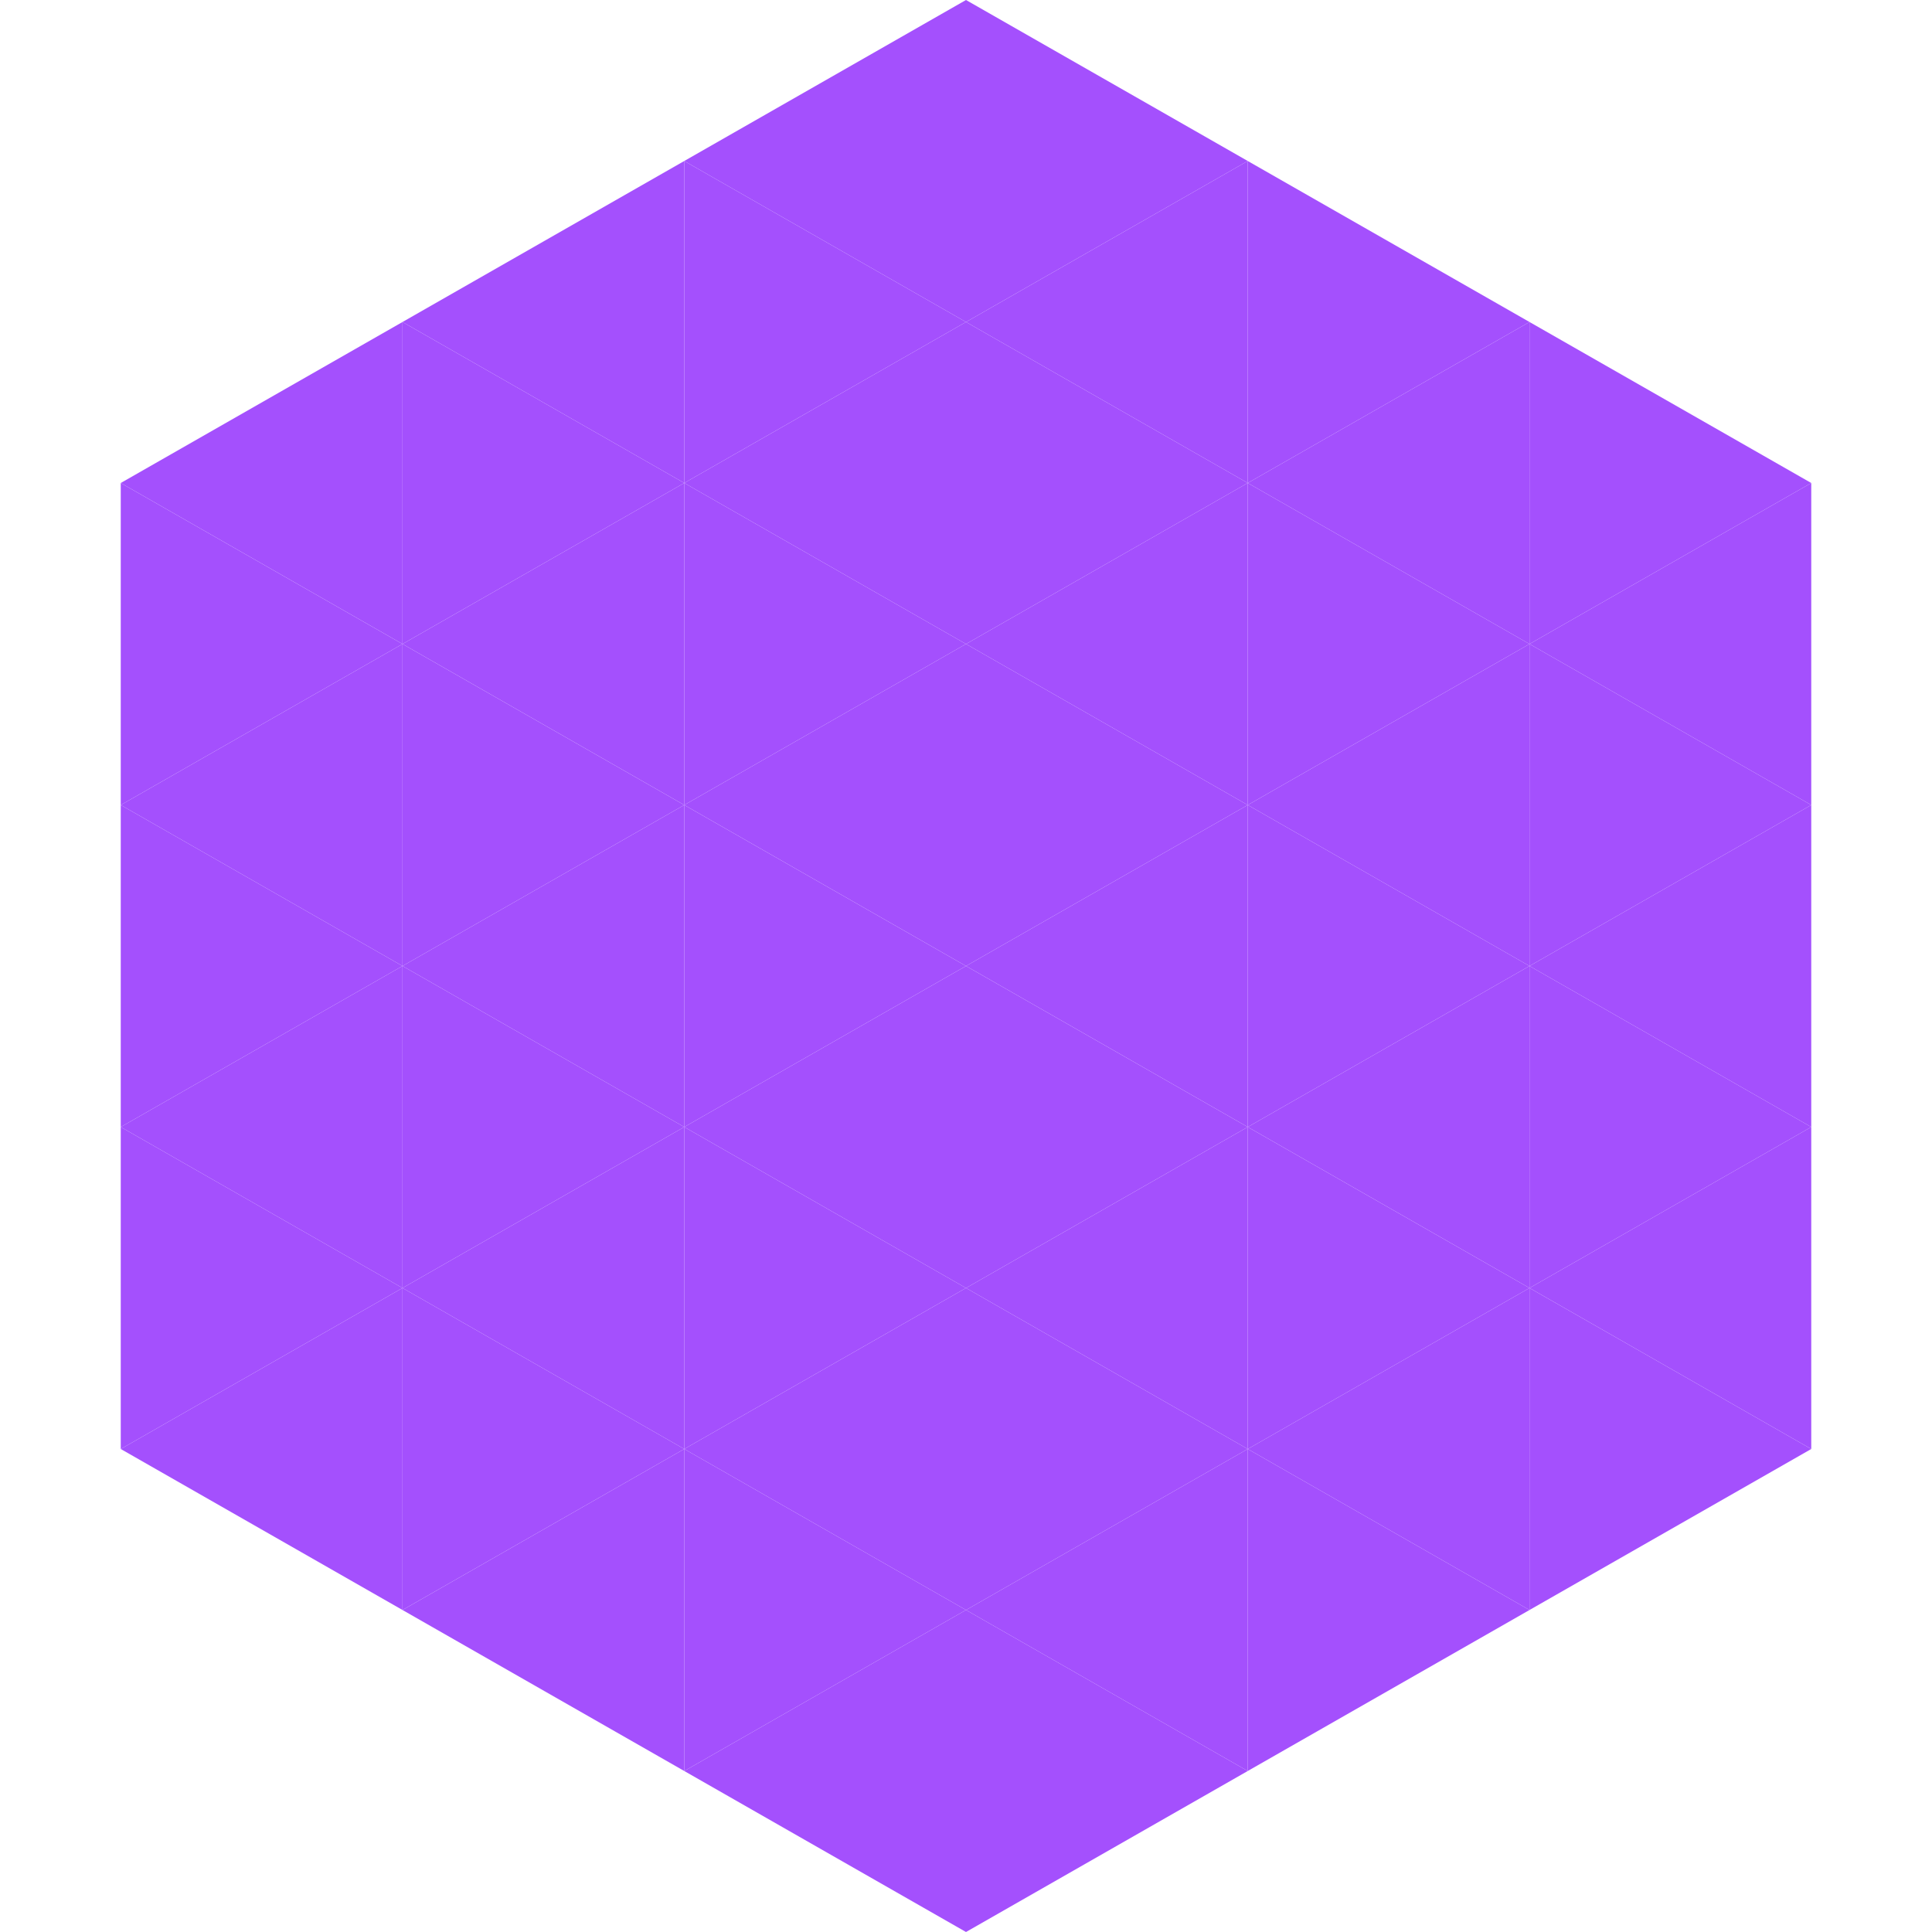
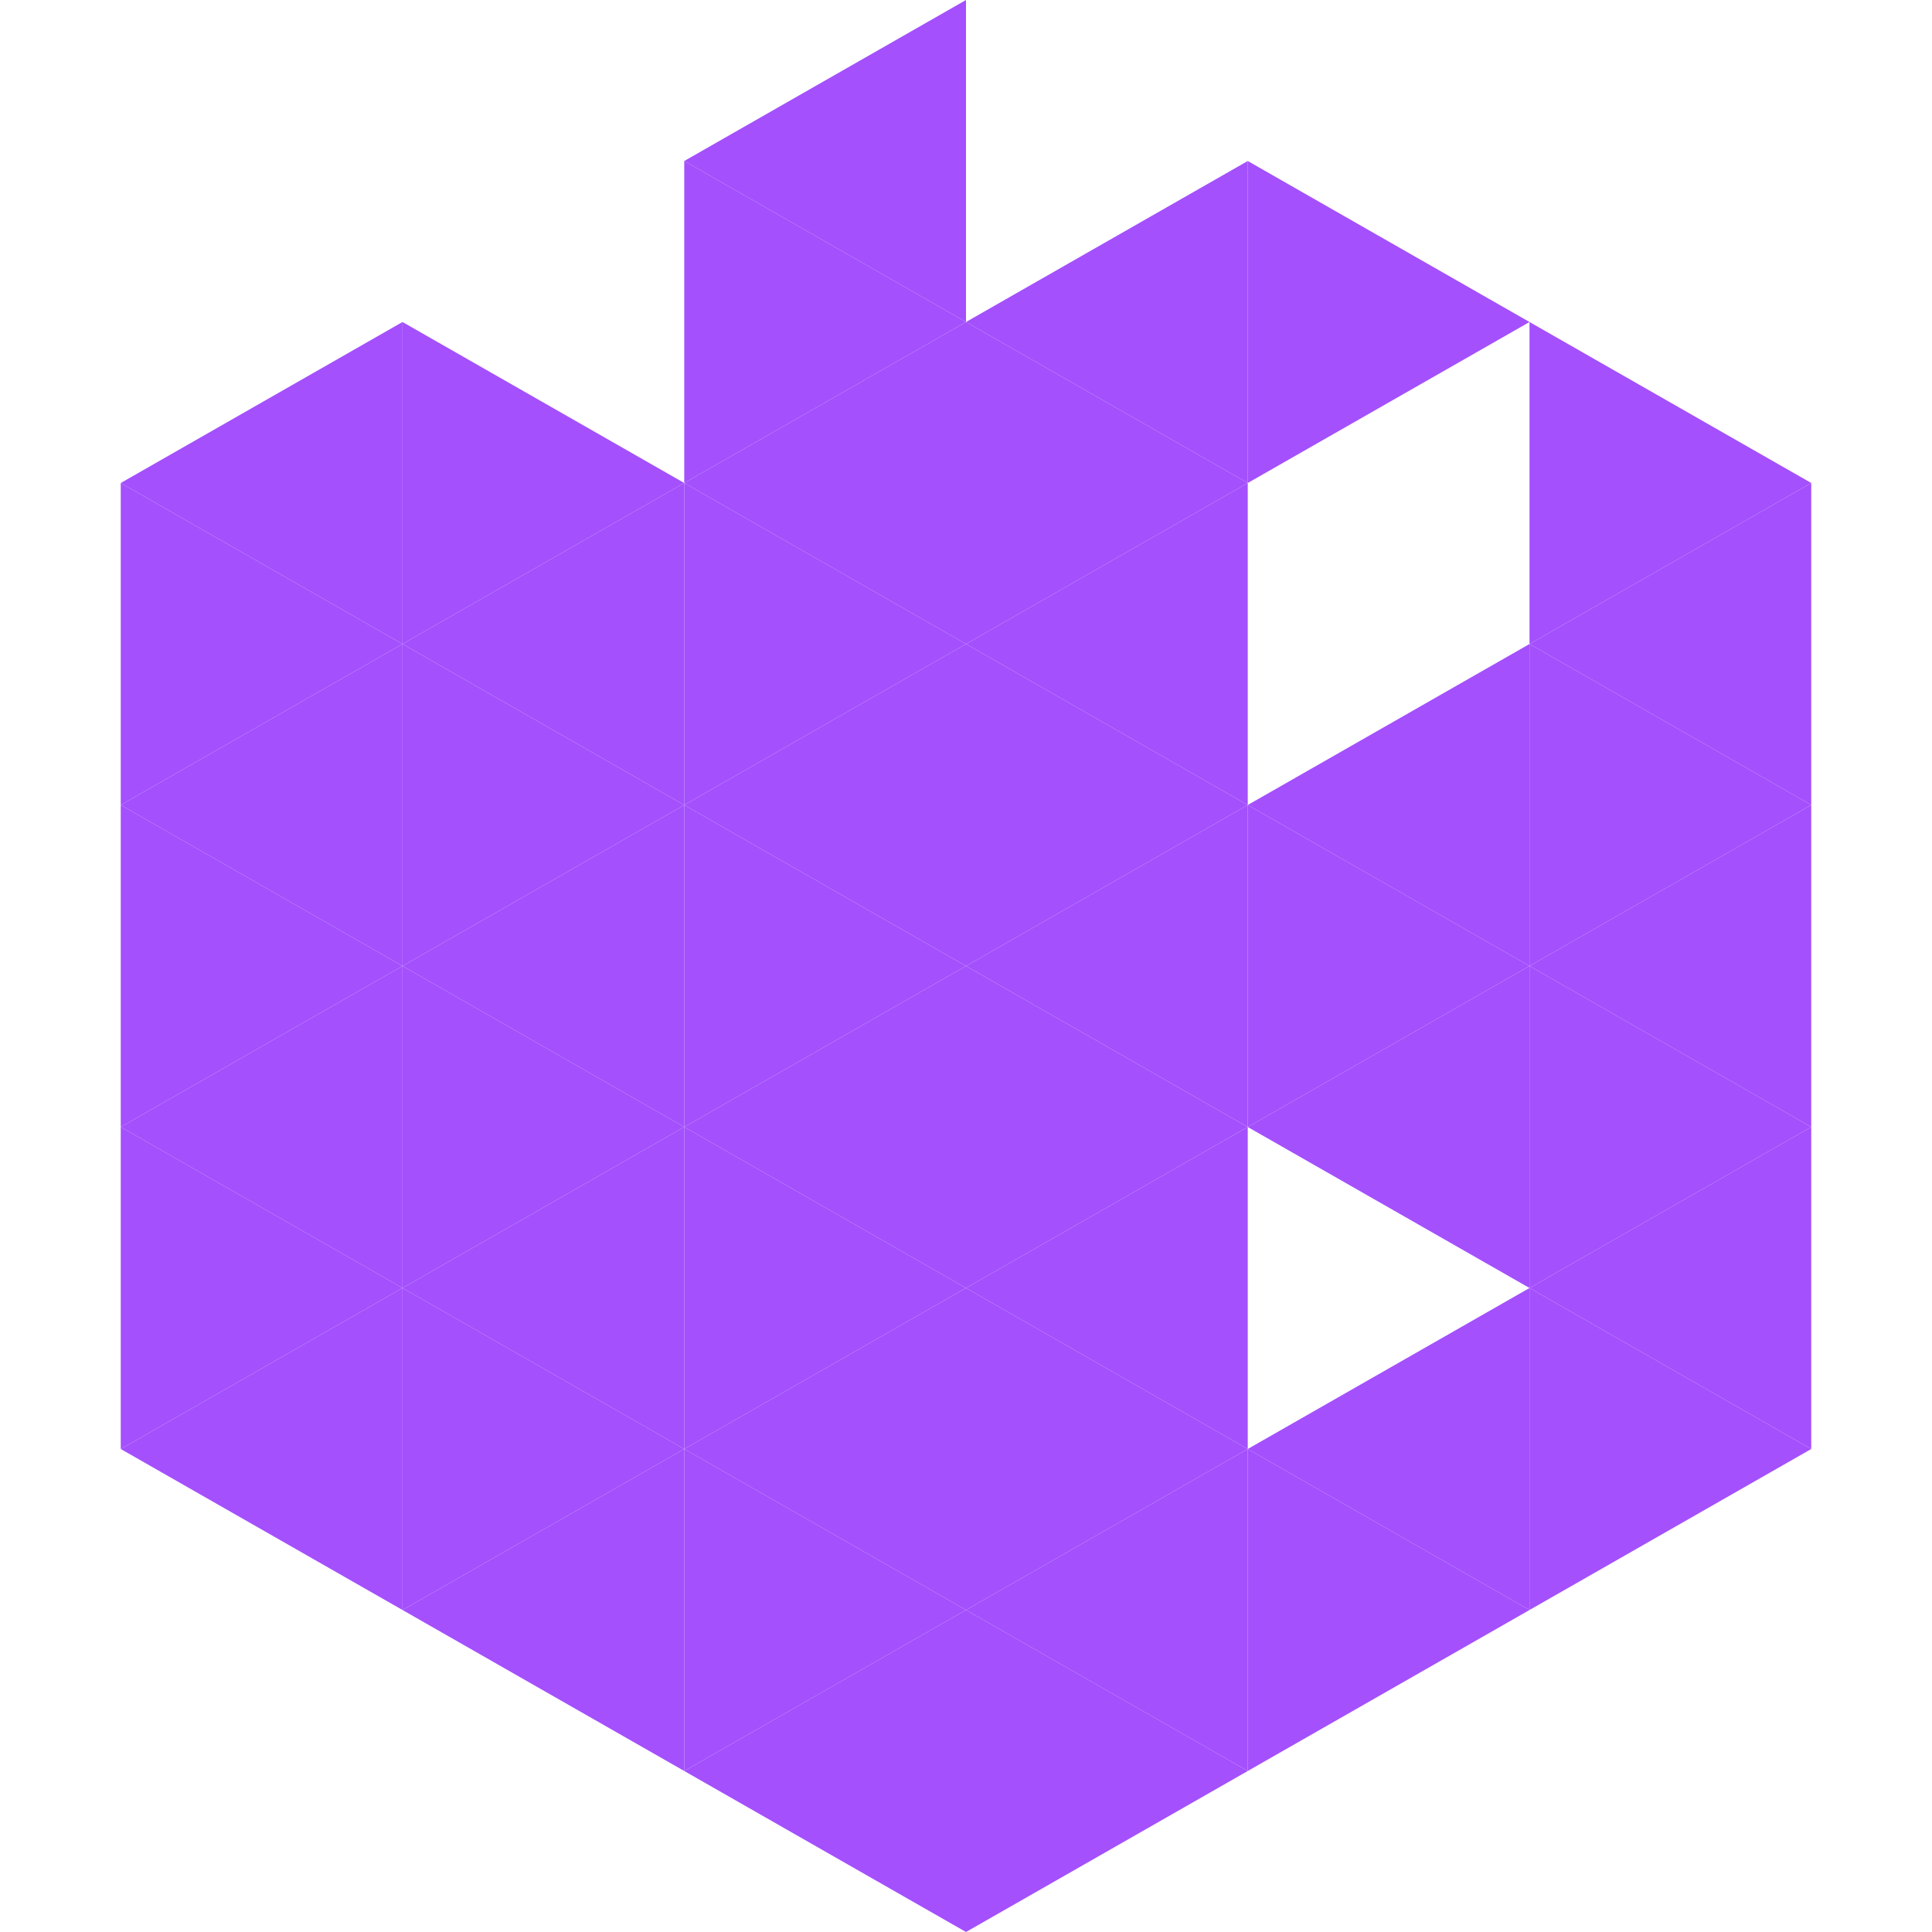
<svg xmlns="http://www.w3.org/2000/svg" width="240" height="240">
  <polygon points="50,40 15,60 50,80" style="fill:rgb(164,80,253)" />
  <polygon points="190,40 225,60 190,80" style="fill:rgb(164,80,253)" />
  <polygon points="15,60 50,80 15,100" style="fill:rgb(164,80,253)" />
  <polygon points="225,60 190,80 225,100" style="fill:rgb(164,80,253)" />
  <polygon points="50,80 15,100 50,120" style="fill:rgb(164,80,253)" />
  <polygon points="190,80 225,100 190,120" style="fill:rgb(164,80,253)" />
  <polygon points="15,100 50,120 15,140" style="fill:rgb(164,80,253)" />
  <polygon points="225,100 190,120 225,140" style="fill:rgb(164,80,253)" />
  <polygon points="50,120 15,140 50,160" style="fill:rgb(164,80,253)" />
  <polygon points="190,120 225,140 190,160" style="fill:rgb(164,80,253)" />
  <polygon points="15,140 50,160 15,180" style="fill:rgb(164,80,253)" />
  <polygon points="225,140 190,160 225,180" style="fill:rgb(164,80,253)" />
  <polygon points="50,160 15,180 50,200" style="fill:rgb(164,80,253)" />
  <polygon points="190,160 225,180 190,200" style="fill:rgb(164,80,253)" />
  <polygon points="15,180 50,200 15,220" style="fill:rgb(255,255,255); fill-opacity:0" />
  <polygon points="225,180 190,200 225,220" style="fill:rgb(255,255,255); fill-opacity:0" />
  <polygon points="50,0 85,20 50,40" style="fill:rgb(255,255,255); fill-opacity:0" />
  <polygon points="190,0 155,20 190,40" style="fill:rgb(255,255,255); fill-opacity:0" />
-   <polygon points="85,20 50,40 85,60" style="fill:rgb(164,80,253)" />
  <polygon points="155,20 190,40 155,60" style="fill:rgb(164,80,253)" />
  <polygon points="50,40 85,60 50,80" style="fill:rgb(164,80,253)" />
-   <polygon points="190,40 155,60 190,80" style="fill:rgb(164,80,253)" />
  <polygon points="85,60 50,80 85,100" style="fill:rgb(164,80,253)" />
-   <polygon points="155,60 190,80 155,100" style="fill:rgb(164,80,253)" />
  <polygon points="50,80 85,100 50,120" style="fill:rgb(164,80,253)" />
  <polygon points="190,80 155,100 190,120" style="fill:rgb(164,80,253)" />
  <polygon points="85,100 50,120 85,140" style="fill:rgb(164,80,253)" />
  <polygon points="155,100 190,120 155,140" style="fill:rgb(164,80,253)" />
  <polygon points="50,120 85,140 50,160" style="fill:rgb(164,80,253)" />
  <polygon points="190,120 155,140 190,160" style="fill:rgb(164,80,253)" />
  <polygon points="85,140 50,160 85,180" style="fill:rgb(164,80,253)" />
-   <polygon points="155,140 190,160 155,180" style="fill:rgb(164,80,253)" />
  <polygon points="50,160 85,180 50,200" style="fill:rgb(164,80,253)" />
  <polygon points="190,160 155,180 190,200" style="fill:rgb(164,80,253)" />
  <polygon points="85,180 50,200 85,220" style="fill:rgb(164,80,253)" />
  <polygon points="155,180 190,200 155,220" style="fill:rgb(164,80,253)" />
  <polygon points="120,0 85,20 120,40" style="fill:rgb(164,80,253)" />
-   <polygon points="120,0 155,20 120,40" style="fill:rgb(164,80,253)" />
  <polygon points="85,20 120,40 85,60" style="fill:rgb(164,80,253)" />
  <polygon points="155,20 120,40 155,60" style="fill:rgb(164,80,253)" />
  <polygon points="120,40 85,60 120,80" style="fill:rgb(164,80,253)" />
  <polygon points="120,40 155,60 120,80" style="fill:rgb(164,80,253)" />
  <polygon points="85,60 120,80 85,100" style="fill:rgb(164,80,253)" />
  <polygon points="155,60 120,80 155,100" style="fill:rgb(164,80,253)" />
  <polygon points="120,80 85,100 120,120" style="fill:rgb(164,80,253)" />
  <polygon points="120,80 155,100 120,120" style="fill:rgb(164,80,253)" />
  <polygon points="85,100 120,120 85,140" style="fill:rgb(164,80,253)" />
  <polygon points="155,100 120,120 155,140" style="fill:rgb(164,80,253)" />
  <polygon points="120,120 85,140 120,160" style="fill:rgb(164,80,253)" />
  <polygon points="120,120 155,140 120,160" style="fill:rgb(164,80,253)" />
  <polygon points="85,140 120,160 85,180" style="fill:rgb(164,80,253)" />
  <polygon points="155,140 120,160 155,180" style="fill:rgb(164,80,253)" />
  <polygon points="120,160 85,180 120,200" style="fill:rgb(164,80,253)" />
  <polygon points="120,160 155,180 120,200" style="fill:rgb(164,80,253)" />
  <polygon points="85,180 120,200 85,220" style="fill:rgb(164,80,253)" />
  <polygon points="155,180 120,200 155,220" style="fill:rgb(164,80,253)" />
  <polygon points="120,200 85,220 120,240" style="fill:rgb(164,80,253)" />
  <polygon points="120,200 155,220 120,240" style="fill:rgb(164,80,253)" />
  <polygon points="85,220 120,240 85,260" style="fill:rgb(255,255,255); fill-opacity:0" />
  <polygon points="155,220 120,240 155,260" style="fill:rgb(255,255,255); fill-opacity:0" />
</svg>